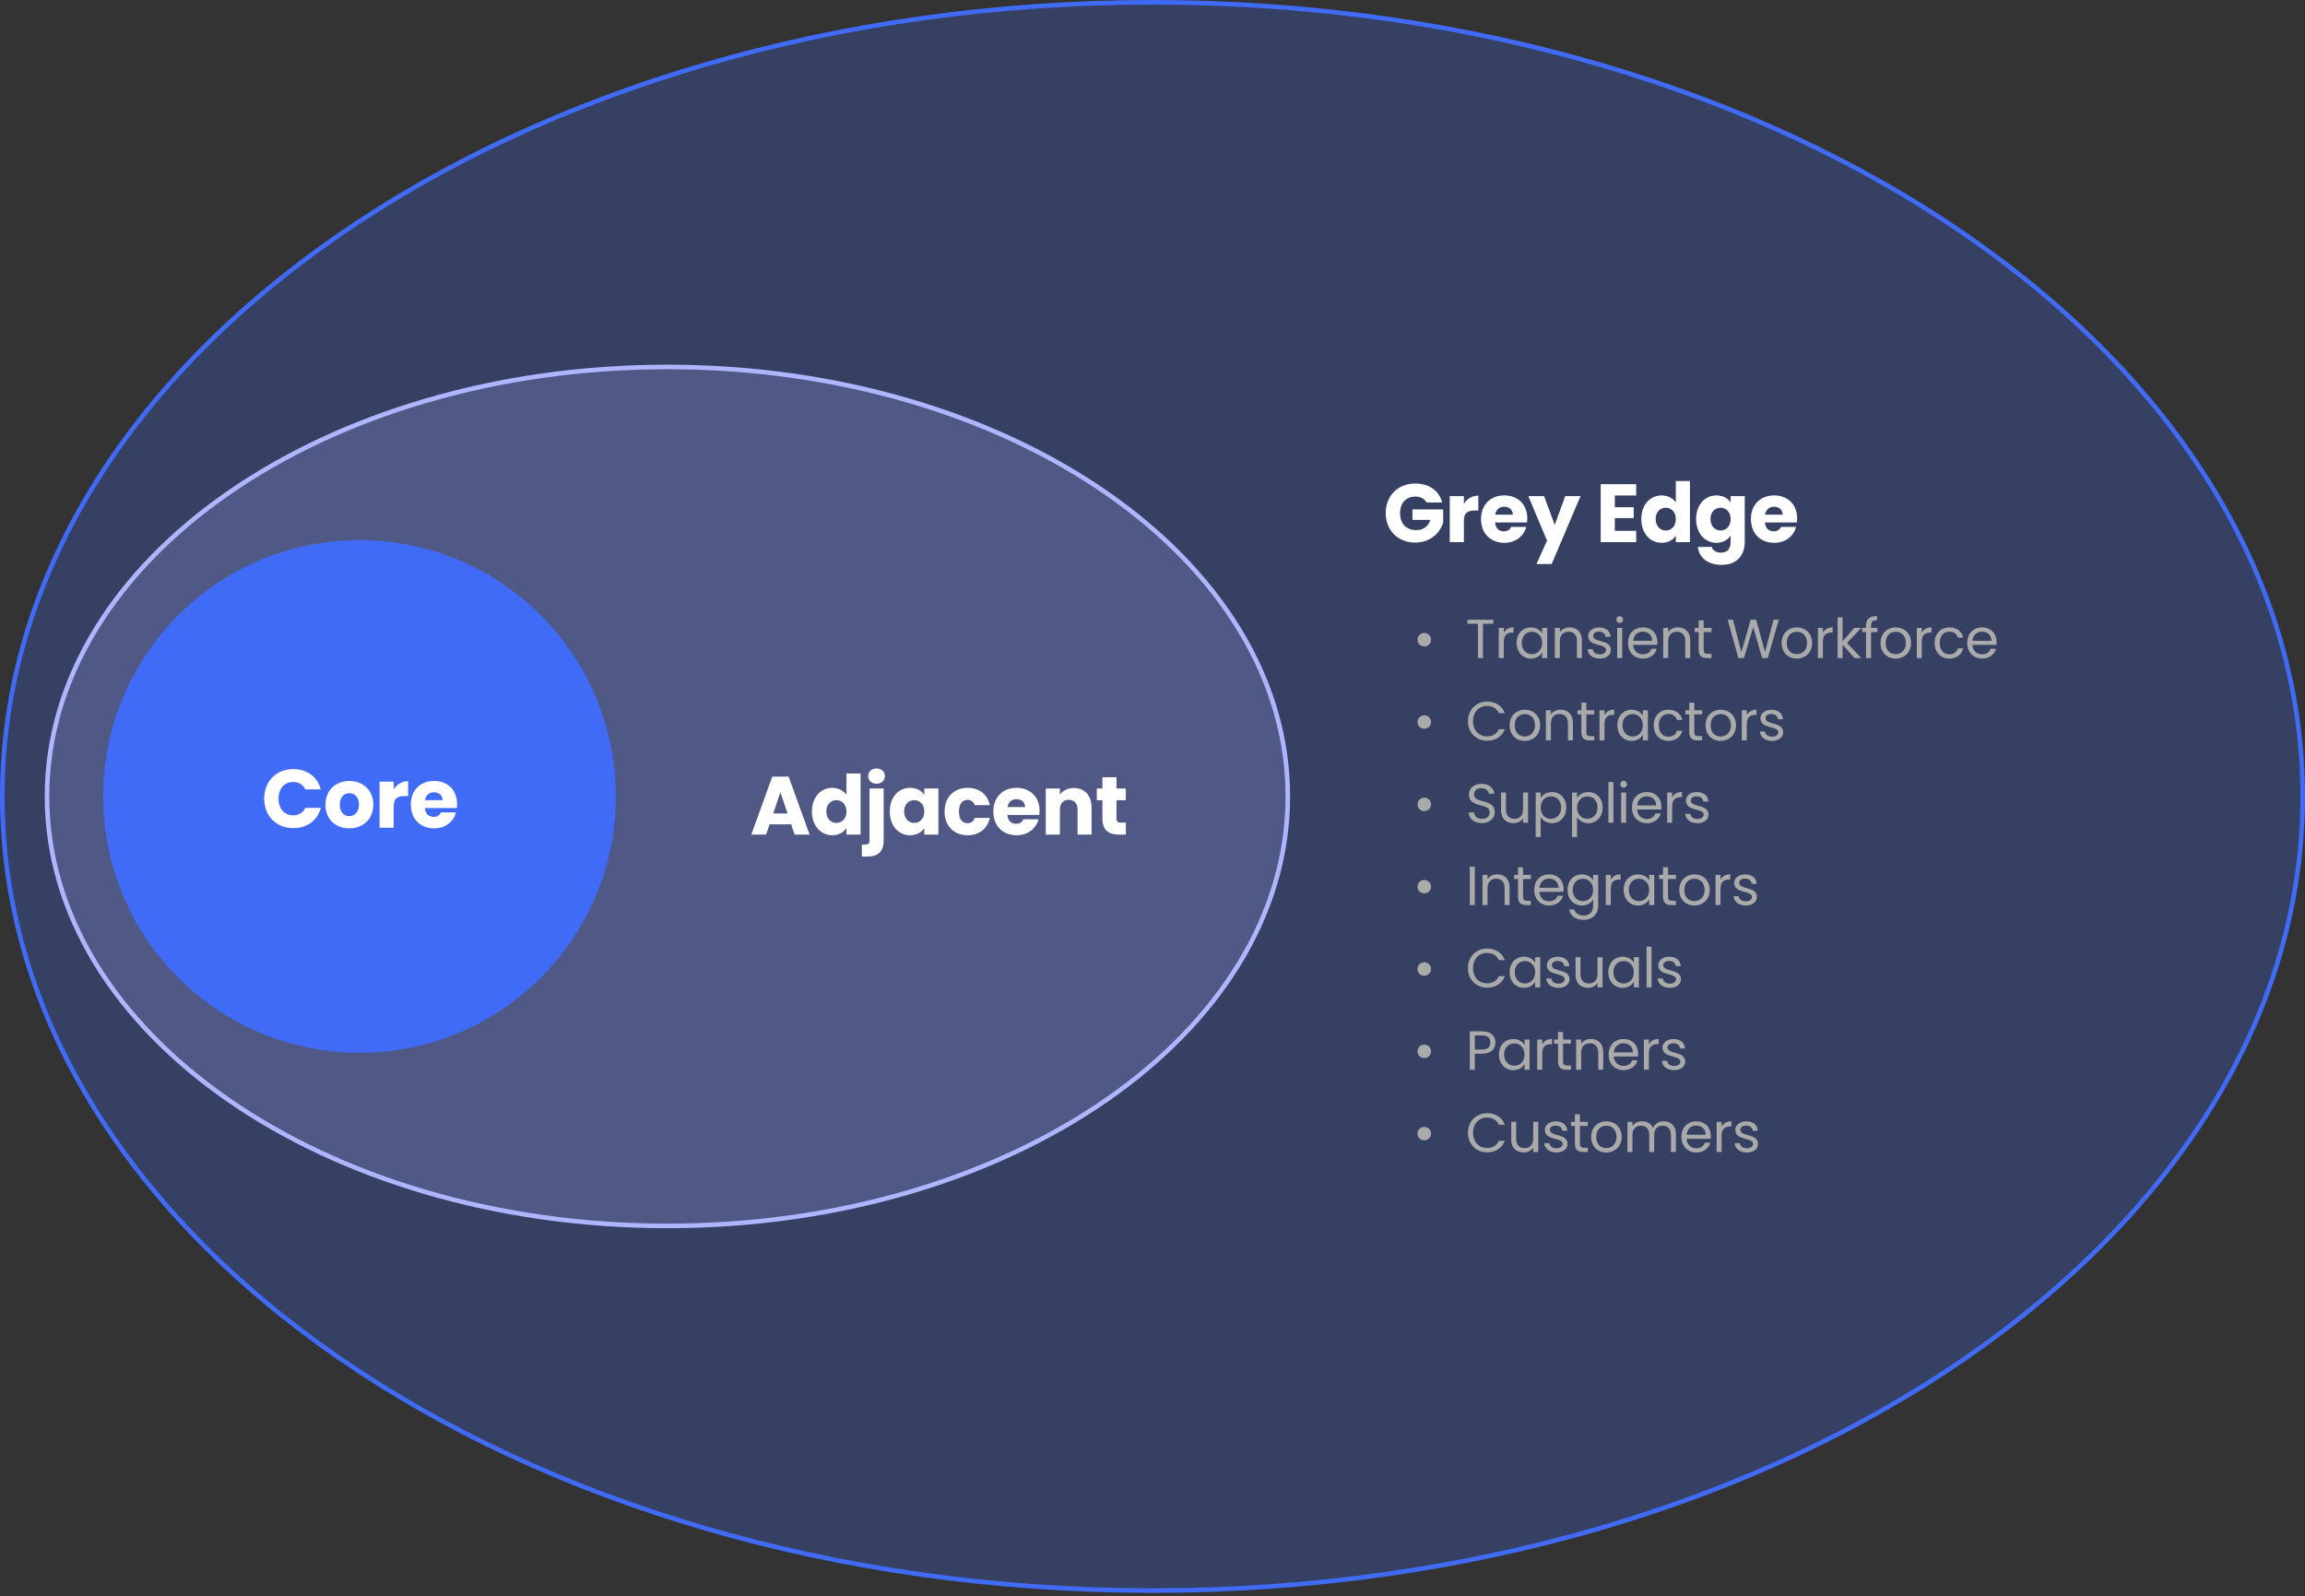
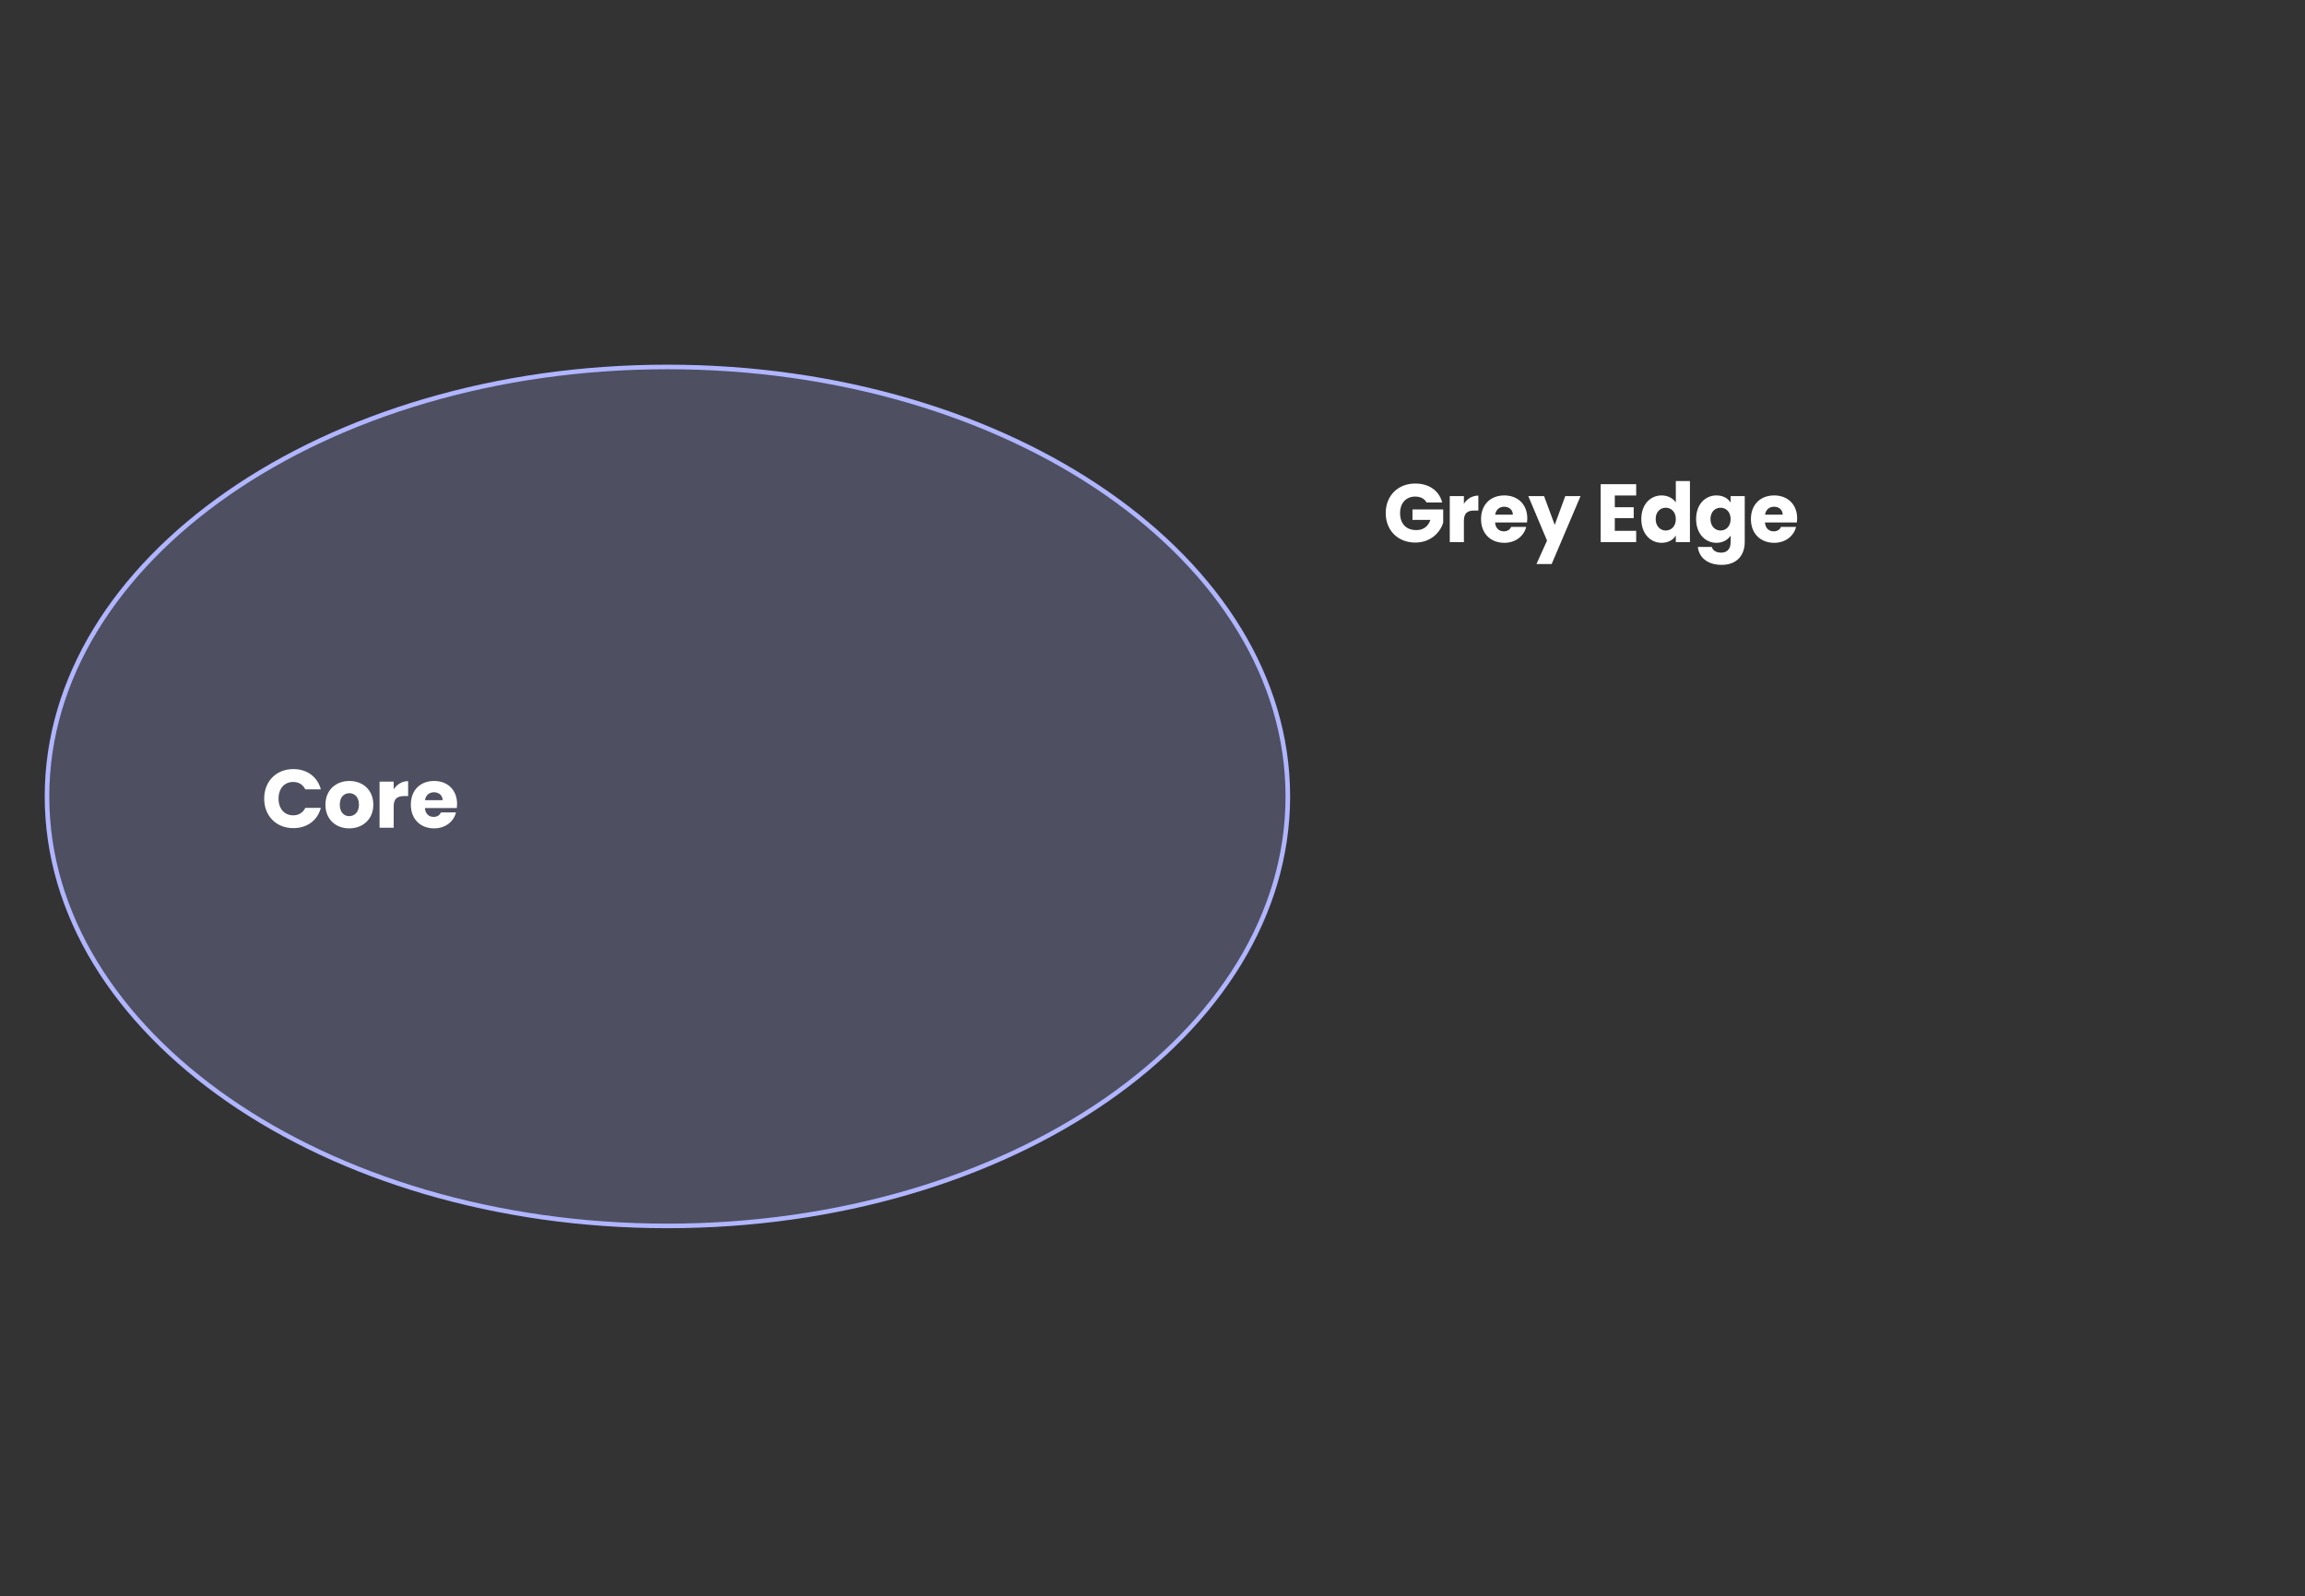
<svg xmlns="http://www.w3.org/2000/svg" width="504" height="349" viewBox="0 0 504 349" fill="none">
  <rect x="0" y="0" width="504" height="349" fill="#333333" stroke="none" />
-   <path d="M503.5 174.143C503.5 222.021 475.418 265.419 429.907 296.87C384.397 328.319 321.499 347.787 252 347.787C182.501 347.787 119.603 328.319 74.093 296.87C28.582 265.419 0.5 222.021 0.5 174.143C0.5 126.266 28.582 82.867 74.093 51.417C119.603 19.968 182.501 0.5 252 0.5C321.499 0.5 384.397 19.968 429.907 51.417C475.418 82.867 503.5 126.266 503.5 174.143Z" fill="#406BF7" fill-opacity="0.25" stroke="#406BF7" />
  <path d="M281.59 174.143C281.59 200.003 266.473 223.467 241.926 240.487C217.38 257.507 183.444 268.049 145.934 268.049C108.425 268.049 74.489 257.507 49.943 240.487C25.395 223.467 10.279 200.003 10.279 174.143C10.279 148.284 25.395 124.82 49.943 107.799C74.489 90.78 108.425 80.237 145.934 80.237C183.444 80.237 217.38 90.78 241.926 107.799C266.473 124.82 281.59 148.284 281.59 174.143Z" fill="#B0B5FF" fill-opacity="0.22" stroke="#B0B5FF" />
-   <circle cx="78.609" cy="174.143" r="55.542" fill="#406BF7" stroke="#406BF7" />
-   <path d="M311.414 141.35C310.596 141.35 309.946 140.7 309.946 139.882C309.946 139.051 310.596 138.401 311.414 138.401C312.245 138.401 312.907 139.051 312.907 139.882C312.907 140.7 312.245 141.35 311.414 141.35ZM320.863 136.391V135.501H326.544V136.391H324.257V143.89H323.162V136.391H320.863ZM328.807 140.303V143.89H327.711V137.294H328.807V138.365C329.18 137.631 329.89 137.174 330.937 137.174V138.305H330.648C329.601 138.305 328.807 138.774 328.807 140.303ZM331.612 140.568C331.612 138.51 332.972 137.186 334.741 137.186C335.969 137.186 336.811 137.812 337.196 138.498V137.294H338.304V143.89H337.196V142.662C336.799 143.372 335.944 143.998 334.729 143.998C332.972 143.998 331.612 142.614 331.612 140.568ZM337.196 140.58C337.196 139.051 336.161 138.137 334.958 138.137C333.754 138.137 332.731 139.015 332.731 140.568C332.731 142.12 333.754 143.035 334.958 143.035C336.161 143.035 337.196 142.132 337.196 140.58ZM344.8 143.89V140.159C344.8 138.811 344.066 138.124 342.959 138.124C341.839 138.124 341.069 138.823 341.069 140.243V143.89H339.974V137.294H341.069V138.233C341.502 137.547 342.297 137.174 343.187 137.174C344.716 137.174 345.883 138.112 345.883 140.002V143.89H344.8ZM352.234 142.096C352.234 143.18 351.283 143.998 349.827 143.998C348.286 143.998 347.203 143.155 347.131 141.952H348.262C348.322 142.59 348.888 143.071 349.815 143.071C350.682 143.071 351.163 142.638 351.163 142.096C351.163 140.628 347.263 141.482 347.263 139.027C347.263 138.016 348.214 137.186 349.683 137.186C351.139 137.186 352.102 137.968 352.174 139.256H351.079C351.031 138.594 350.525 138.112 349.646 138.112C348.84 138.112 348.359 138.498 348.359 139.027C348.359 140.592 352.186 139.737 352.234 142.096ZM353.6 143.89V137.294H354.695V143.89H353.6ZM354.165 136.223C353.744 136.223 353.419 135.898 353.419 135.477C353.419 135.055 353.744 134.73 354.165 134.73C354.563 134.73 354.888 135.055 354.888 135.477C354.888 135.898 354.563 136.223 354.165 136.223ZM359.185 138.112C358.114 138.112 357.224 138.823 357.103 140.11H361.268C361.28 138.823 360.317 138.112 359.185 138.112ZM362.267 141.856C361.93 143.059 360.87 143.998 359.234 143.998C357.356 143.998 355.972 142.674 355.972 140.58C355.972 138.498 357.308 137.186 359.234 137.186C361.147 137.186 362.399 138.534 362.399 140.339C362.399 140.58 362.387 140.772 362.363 141.001H357.091C357.175 142.337 358.114 143.071 359.234 143.071C360.221 143.071 360.846 142.566 361.087 141.856H362.267ZM368.491 143.89V140.159C368.491 138.811 367.756 138.124 366.649 138.124C365.53 138.124 364.759 138.823 364.759 140.243V143.89H363.664V137.294H364.759V138.233C365.193 137.547 365.987 137.174 366.878 137.174C368.406 137.174 369.574 138.112 369.574 140.002V143.89H368.491ZM371.423 142.084V138.197H370.569V137.294H371.423V135.633H372.518V137.294H374.239V138.197H372.518V142.084C372.518 142.734 372.759 142.963 373.433 142.963H374.239V143.89H373.253C372.085 143.89 371.423 143.408 371.423 142.084ZM380.111 143.902L377.764 135.501H378.932L380.761 142.614L382.783 135.501H384.011L385.937 142.59L387.778 135.501H388.958L386.526 143.89H385.299L383.349 137.138L381.327 143.89L380.111 143.902ZM396.234 140.58C396.234 142.674 394.73 143.998 392.852 143.998C390.987 143.998 389.566 142.674 389.566 140.58C389.566 138.498 391.035 137.186 392.9 137.186C394.778 137.186 396.234 138.498 396.234 140.58ZM390.686 140.58C390.686 142.253 391.709 143.035 392.852 143.035C393.996 143.035 395.115 142.253 395.115 140.58C395.115 138.919 394.02 138.137 392.888 138.137C391.733 138.137 390.686 138.919 390.686 140.58ZM398.589 140.303V143.89H397.494V137.294H398.589V138.365C398.962 137.631 399.672 137.174 400.719 137.174V138.305H400.431C399.383 138.305 398.589 138.774 398.589 140.303ZM401.803 143.89V134.983H402.898V140.219L405.438 137.294H406.967L403.861 140.58L406.979 143.89H405.486L402.898 140.977V143.89H401.803ZM408.021 143.89V138.197H407.167V137.294H408.021V136.825C408.021 135.356 408.744 134.694 410.429 134.694V135.609C409.442 135.609 409.117 135.97 409.117 136.825V137.294H410.501V138.197H409.117V143.89H408.021ZM417.856 140.58C417.856 142.674 416.351 143.998 414.474 143.998C412.608 143.998 411.188 142.674 411.188 140.58C411.188 138.498 412.656 137.186 414.522 137.186C416.4 137.186 417.856 138.498 417.856 140.58ZM412.307 140.58C412.307 142.253 413.33 143.035 414.474 143.035C415.617 143.035 416.737 142.253 416.737 140.58C416.737 138.919 415.641 138.137 414.51 138.137C413.355 138.137 412.307 138.919 412.307 140.58ZM420.211 140.303V143.89H419.115V137.294H420.211V138.365C420.584 137.631 421.294 137.174 422.341 137.174V138.305H422.052C421.005 138.305 420.211 138.774 420.211 140.303ZM423.016 140.58C423.016 138.51 424.352 137.186 426.229 137.186C427.866 137.186 428.937 138.028 429.274 139.412H428.095C427.866 138.618 427.204 138.112 426.229 138.112C425.026 138.112 424.135 138.967 424.135 140.58C424.135 142.217 425.026 143.071 426.229 143.071C427.204 143.071 427.854 142.602 428.095 141.771H429.274C428.937 143.083 427.866 143.998 426.229 143.998C424.352 143.998 423.016 142.674 423.016 140.58ZM433.36 138.112C432.288 138.112 431.398 138.823 431.277 140.11H435.442C435.454 138.823 434.491 138.112 433.36 138.112ZM436.441 141.856C436.104 143.059 435.045 143.998 433.408 143.998C431.53 143.998 430.146 142.674 430.146 140.58C430.146 138.498 431.482 137.186 433.408 137.186C435.321 137.186 436.573 138.534 436.573 140.339C436.573 140.58 436.561 140.772 436.537 141.001H431.265C431.35 142.337 432.288 143.071 433.408 143.071C434.395 143.071 435.02 142.566 435.261 141.856H436.441ZM311.414 159.35C310.596 159.35 309.946 158.7 309.946 157.882C309.946 157.051 310.596 156.401 311.414 156.401C312.245 156.401 312.907 157.051 312.907 157.882C312.907 158.7 312.245 159.35 311.414 159.35ZM320.971 157.689C320.971 155.174 322.813 153.392 325.16 153.392C326.977 153.392 328.421 154.307 329.047 155.932H327.735C327.278 154.921 326.387 154.355 325.16 154.355C323.402 154.355 322.091 155.631 322.091 157.689C322.091 159.735 323.402 161.011 325.16 161.011C326.387 161.011 327.278 160.445 327.735 159.446H329.047C328.421 161.059 326.977 161.962 325.16 161.962C322.813 161.962 320.971 160.205 320.971 157.689ZM336.756 158.58C336.756 160.674 335.251 161.998 333.374 161.998C331.508 161.998 330.088 160.674 330.088 158.58C330.088 156.498 331.556 155.186 333.422 155.186C335.299 155.186 336.756 156.498 336.756 158.58ZM331.207 158.58C331.207 160.253 332.23 161.035 333.374 161.035C334.517 161.035 335.636 160.253 335.636 158.58C335.636 156.919 334.541 156.137 333.41 156.137C332.254 156.137 331.207 156.919 331.207 158.58ZM342.842 161.89V158.159C342.842 156.811 342.107 156.124 341 156.124C339.881 156.124 339.11 156.823 339.11 158.243V161.89H338.015V155.294H339.11V156.233C339.544 155.547 340.338 155.174 341.229 155.174C342.757 155.174 343.925 156.112 343.925 158.002V161.89H342.842ZM345.774 160.084V156.197H344.92V155.294H345.774V153.633H346.869V155.294H348.59V156.197H346.869V160.084C346.869 160.734 347.11 160.963 347.784 160.963H348.59V161.89H347.604C346.436 161.89 345.774 161.408 345.774 160.084ZM350.832 158.303V161.89H349.737V155.294H350.832V156.365C351.205 155.631 351.915 155.174 352.963 155.174V156.305H352.674C351.627 156.305 350.832 156.774 350.832 158.303ZM353.637 158.568C353.637 156.51 354.997 155.186 356.766 155.186C357.994 155.186 358.837 155.812 359.222 156.498V155.294H360.329V161.89H359.222V160.662C358.825 161.372 357.97 161.998 356.754 161.998C354.997 161.998 353.637 160.614 353.637 158.568ZM359.222 158.58C359.222 157.051 358.187 156.137 356.983 156.137C355.78 156.137 354.756 157.015 354.756 158.568C354.756 160.12 355.78 161.035 356.983 161.035C358.187 161.035 359.222 160.132 359.222 158.58ZM361.59 158.58C361.59 156.51 362.926 155.186 364.804 155.186C366.441 155.186 367.512 156.028 367.849 157.412H366.669C366.441 156.618 365.779 156.112 364.804 156.112C363.6 156.112 362.71 156.967 362.71 158.58C362.71 160.217 363.6 161.071 364.804 161.071C365.779 161.071 366.429 160.602 366.669 159.771H367.849C367.512 161.083 366.441 161.998 364.804 161.998C362.926 161.998 361.59 160.674 361.59 158.58ZM369.37 160.084V156.197H368.516V155.294H369.37V153.633H370.466V155.294H372.187V156.197H370.466V160.084C370.466 160.734 370.706 160.963 371.38 160.963H372.187V161.89H371.2C370.032 161.89 369.37 161.408 369.37 160.084ZM379.592 158.58C379.592 160.674 378.087 161.998 376.21 161.998C374.344 161.998 372.924 160.674 372.924 158.58C372.924 156.498 374.392 155.186 376.258 155.186C378.136 155.186 379.592 156.498 379.592 158.58ZM374.043 158.58C374.043 160.253 375.066 161.035 376.21 161.035C377.353 161.035 378.473 160.253 378.473 158.58C378.473 156.919 377.377 156.137 376.246 156.137C375.091 156.137 374.043 156.919 374.043 158.58ZM381.947 158.303V161.89H380.851V155.294H381.947V156.365C382.32 155.631 383.03 155.174 384.077 155.174V156.305H383.788C382.741 156.305 381.947 156.774 381.947 158.303ZM389.903 160.096C389.903 161.18 388.952 161.998 387.496 161.998C385.955 161.998 384.872 161.155 384.8 159.952H385.931C385.991 160.59 386.557 161.071 387.484 161.071C388.35 161.071 388.832 160.638 388.832 160.096C388.832 158.628 384.932 159.482 384.932 157.027C384.932 156.016 385.883 155.186 387.351 155.186C388.808 155.186 389.771 155.968 389.843 157.256H388.748C388.699 156.594 388.194 156.112 387.315 156.112C386.509 156.112 386.027 156.498 386.027 157.027C386.027 158.592 389.855 157.737 389.903 160.096ZM311.414 177.35C310.596 177.35 309.946 176.7 309.946 175.882C309.946 175.051 310.596 174.401 311.414 174.401C312.245 174.401 312.907 175.051 312.907 175.882C312.907 176.7 312.245 177.35 311.414 177.35ZM326.833 177.603C326.833 178.794 325.858 179.974 324.04 179.974C322.355 179.974 321.164 179.035 321.14 177.651H322.307C322.379 178.349 322.873 179.047 324.04 179.047C325.099 179.047 325.725 178.445 325.725 177.651C325.725 175.388 321.188 176.833 321.188 173.715C321.188 172.331 322.307 171.392 323.968 171.392C325.569 171.392 326.616 172.271 326.748 173.547H325.545C325.473 172.981 324.943 172.343 323.92 172.331C323.017 172.307 322.307 172.776 322.307 173.679C322.307 175.846 326.833 174.498 326.833 177.603ZM334.113 173.294V179.89H333.018V178.915C332.597 179.601 331.79 179.986 330.912 179.986C329.395 179.986 328.204 179.047 328.204 177.158V173.294H329.287V177.013C329.287 178.349 330.021 179.035 331.128 179.035C332.26 179.035 333.018 178.337 333.018 176.917V173.294H334.113ZM336.877 174.51C337.274 173.812 338.141 173.186 339.345 173.186C341.114 173.186 342.474 174.51 342.474 176.568C342.474 178.614 341.114 179.998 339.345 179.998C338.141 179.998 337.286 179.348 336.877 178.674V183.019H335.782V173.294H336.877V174.51ZM341.355 176.568C341.355 175.015 340.332 174.137 339.116 174.137C337.924 174.137 336.877 175.051 336.877 176.58C336.877 178.132 337.924 179.035 339.116 179.035C340.332 179.035 341.355 178.12 341.355 176.568ZM344.83 174.51C345.227 173.812 346.094 173.186 347.298 173.186C349.067 173.186 350.427 174.51 350.427 176.568C350.427 178.614 349.067 179.998 347.298 179.998C346.094 179.998 345.24 179.348 344.83 178.674V183.019H343.735V173.294H344.83V174.51ZM349.308 176.568C349.308 175.015 348.285 174.137 347.069 174.137C345.877 174.137 344.83 175.051 344.83 176.58C344.83 178.132 345.877 179.035 347.069 179.035C348.285 179.035 349.308 178.12 349.308 176.568ZM351.688 179.89V170.983H352.783V179.89H351.688ZM354.469 179.89V173.294H355.565V179.89H354.469ZM355.035 172.223C354.614 172.223 354.289 171.898 354.289 171.477C354.289 171.055 354.614 170.73 355.035 170.73C355.432 170.73 355.757 171.055 355.757 171.477C355.757 171.898 355.432 172.223 355.035 172.223ZM360.055 174.112C358.984 174.112 358.093 174.823 357.973 176.11H362.137C362.149 174.823 361.187 174.112 360.055 174.112ZM363.136 177.856C362.799 179.059 361.74 179.998 360.103 179.998C358.226 179.998 356.842 178.674 356.842 176.58C356.842 174.498 358.178 173.186 360.103 173.186C362.017 173.186 363.269 174.534 363.269 176.339C363.269 176.58 363.257 176.772 363.233 177.001H357.961C358.045 178.337 358.984 179.071 360.103 179.071C361.09 179.071 361.716 178.566 361.957 177.856H363.136ZM365.629 176.303V179.89H364.534V173.294H365.629V174.365C366.002 173.631 366.712 173.174 367.76 173.174V174.305H367.471C366.424 174.305 365.629 174.774 365.629 176.303ZM373.585 178.096C373.585 179.18 372.635 179.998 371.178 179.998C369.638 179.998 368.555 179.155 368.482 177.952H369.614C369.674 178.59 370.24 179.071 371.166 179.071C372.033 179.071 372.514 178.638 372.514 178.096C372.514 176.628 368.615 177.482 368.615 175.027C368.615 174.016 369.566 173.186 371.034 173.186C372.49 173.186 373.453 173.968 373.525 175.256H372.43C372.382 174.594 371.876 174.112 370.998 174.112C370.191 174.112 369.71 174.498 369.71 175.027C369.71 176.592 373.537 175.737 373.585 178.096ZM311.414 195.35C310.596 195.35 309.946 194.7 309.946 193.882C309.946 193.051 310.596 192.401 311.414 192.401C312.245 192.401 312.907 193.051 312.907 193.882C312.907 194.7 312.245 195.35 311.414 195.35ZM321.38 197.89V189.501H322.476V197.89H321.38ZM328.988 197.89V194.159C328.988 192.811 328.254 192.124 327.147 192.124C326.027 192.124 325.257 192.823 325.257 194.243V197.89H324.162V191.294H325.257V192.233C325.69 191.547 326.485 191.174 327.375 191.174C328.904 191.174 330.071 192.112 330.071 194.002V197.89H328.988ZM331.921 196.084V192.197H331.066V191.294H331.921V189.633H333.016V191.294H334.737V192.197H333.016V196.084C333.016 196.734 333.257 196.963 333.931 196.963H334.737V197.89H333.75C332.583 197.89 331.921 197.408 331.921 196.084ZM338.688 192.112C337.617 192.112 336.726 192.823 336.606 194.11H340.77C340.782 192.823 339.819 192.112 338.688 192.112ZM341.769 195.856C341.432 197.059 340.373 197.998 338.736 197.998C336.858 197.998 335.474 196.674 335.474 194.58C335.474 192.498 336.81 191.186 338.736 191.186C340.65 191.186 341.901 192.534 341.901 194.339C341.901 194.58 341.889 194.772 341.865 195.001H336.594C336.678 196.337 337.617 197.071 338.736 197.071C339.723 197.071 340.349 196.566 340.59 195.856H341.769ZM342.757 194.568C342.757 192.51 344.117 191.186 345.887 191.186C347.09 191.186 347.957 191.787 348.342 192.498V191.294H349.449V198.034C349.449 199.851 348.234 201.139 346.296 201.139C344.563 201.139 343.323 200.261 343.106 198.853H344.19C344.43 199.647 345.213 200.188 346.296 200.188C347.463 200.188 348.342 199.442 348.342 198.034V196.65C347.945 197.36 347.09 197.998 345.887 197.998C344.117 197.998 342.757 196.614 342.757 194.568ZM348.342 194.58C348.342 193.051 347.307 192.137 346.103 192.137C344.9 192.137 343.877 193.015 343.877 194.568C343.877 196.12 344.9 197.035 346.103 197.035C347.307 197.035 348.342 196.132 348.342 194.58ZM352.215 194.303V197.89H351.12V191.294H352.215V192.365C352.588 191.631 353.298 191.174 354.345 191.174V192.305H354.056C353.009 192.305 352.215 192.774 352.215 194.303ZM355.02 194.568C355.02 192.51 356.38 191.186 358.149 191.186C359.377 191.186 360.219 191.812 360.604 192.498V191.294H361.712V197.89H360.604V196.662C360.207 197.372 359.353 197.998 358.137 197.998C356.38 197.998 355.02 196.614 355.02 194.568ZM360.604 194.58C360.604 193.051 359.569 192.137 358.366 192.137C357.162 192.137 356.139 193.015 356.139 194.568C356.139 196.12 357.162 197.035 358.366 197.035C359.569 197.035 360.604 196.132 360.604 194.58ZM363.623 196.084V192.197H362.768V191.294H363.623V189.633H364.718V191.294H366.439V192.197H364.718V196.084C364.718 196.734 364.959 196.963 365.633 196.963H366.439V197.89H365.452C364.285 197.89 363.623 197.408 363.623 196.084ZM373.844 194.58C373.844 196.674 372.34 197.998 370.462 197.998C368.597 197.998 367.177 196.674 367.177 194.58C367.177 192.498 368.645 191.186 370.51 191.186C372.388 191.186 373.844 192.498 373.844 194.58ZM368.296 194.58C368.296 196.253 369.319 197.035 370.462 197.035C371.606 197.035 372.725 196.253 372.725 194.58C372.725 192.919 371.63 192.137 370.498 192.137C369.343 192.137 368.296 192.919 368.296 194.58ZM376.199 194.303V197.89H375.104V191.294H376.199V192.365C376.572 191.631 377.282 191.174 378.329 191.174V192.305H378.041C376.993 192.305 376.199 192.774 376.199 194.303ZM384.155 196.096C384.155 197.18 383.205 197.998 381.748 197.998C380.208 197.998 379.124 197.155 379.052 195.952H380.184C380.244 196.59 380.809 197.071 381.736 197.071C382.603 197.071 383.084 196.638 383.084 196.096C383.084 194.628 379.185 195.482 379.185 193.027C379.185 192.016 380.135 191.186 381.604 191.186C383.06 191.186 384.023 191.968 384.095 193.256H383C382.952 192.594 382.446 192.112 381.568 192.112C380.761 192.112 380.28 192.498 380.28 193.027C380.28 194.592 384.107 193.737 384.155 196.096ZM311.414 213.35C310.596 213.35 309.946 212.7 309.946 211.882C309.946 211.051 310.596 210.401 311.414 210.401C312.245 210.401 312.907 211.051 312.907 211.882C312.907 212.7 312.245 213.35 311.414 213.35ZM320.971 211.689C320.971 209.174 322.813 207.392 325.16 207.392C326.977 207.392 328.421 208.307 329.047 209.932H327.735C327.278 208.921 326.387 208.355 325.16 208.355C323.402 208.355 322.091 209.631 322.091 211.689C322.091 213.735 323.402 215.011 325.16 215.011C326.387 215.011 327.278 214.445 327.735 213.446H329.047C328.421 215.059 326.977 215.962 325.16 215.962C322.813 215.962 320.971 214.205 320.971 211.689ZM330.088 212.568C330.088 210.51 331.448 209.186 333.217 209.186C334.445 209.186 335.287 209.812 335.672 210.498V209.294H336.78V215.89H335.672V214.662C335.275 215.372 334.421 215.998 333.205 215.998C331.448 215.998 330.088 214.614 330.088 212.568ZM335.672 212.58C335.672 211.051 334.637 210.137 333.434 210.137C332.23 210.137 331.207 211.015 331.207 212.568C331.207 214.12 332.23 215.035 333.434 215.035C334.637 215.035 335.672 214.132 335.672 212.58ZM343.192 214.096C343.192 215.18 342.241 215.998 340.785 215.998C339.244 215.998 338.161 215.155 338.089 213.952H339.22C339.281 214.59 339.846 215.071 340.773 215.071C341.64 215.071 342.121 214.638 342.121 214.096C342.121 212.628 338.221 213.482 338.221 211.027C338.221 210.016 339.172 209.186 340.641 209.186C342.097 209.186 343.06 209.968 343.132 211.256H342.037C341.989 210.594 341.483 210.112 340.605 210.112C339.798 210.112 339.317 210.498 339.317 211.027C339.317 212.592 343.144 211.737 343.192 214.096ZM350.407 209.294V215.89H349.312V214.915C348.891 215.601 348.084 215.986 347.206 215.986C345.689 215.986 344.498 215.047 344.498 213.158V209.294H345.581V213.013C345.581 214.349 346.315 215.035 347.422 215.035C348.554 215.035 349.312 214.337 349.312 212.917V209.294H350.407ZM351.667 212.568C351.667 210.51 353.027 209.186 354.796 209.186C356.024 209.186 356.866 209.812 357.251 210.498V209.294H358.359V215.89H357.251V214.662C356.854 215.372 356 215.998 354.784 215.998C353.027 215.998 351.667 214.614 351.667 212.568ZM357.251 212.58C357.251 211.051 356.216 210.137 355.013 210.137C353.809 210.137 352.786 211.015 352.786 212.568C352.786 214.12 353.809 215.035 355.013 215.035C356.216 215.035 357.251 214.132 357.251 212.58ZM360.029 215.89V206.983H361.124V215.89H360.029ZM367.553 214.096C367.553 215.18 366.602 215.998 365.145 215.998C363.605 215.998 362.522 215.155 362.449 213.952H363.581C363.641 214.59 364.207 215.071 365.133 215.071C366 215.071 366.481 214.638 366.481 214.096C366.481 212.628 362.582 213.482 362.582 211.027C362.582 210.016 363.533 209.186 365.001 209.186C366.457 209.186 367.42 209.968 367.492 211.256H366.397C366.349 210.594 365.843 210.112 364.965 210.112C364.158 210.112 363.677 210.498 363.677 211.027C363.677 212.592 367.504 211.737 367.553 214.096ZM311.414 231.35C310.596 231.35 309.946 230.7 309.946 229.882C309.946 229.051 310.596 228.401 311.414 228.401C312.245 228.401 312.907 229.051 312.907 229.882C312.907 230.7 312.245 231.35 311.414 231.35ZM322.476 229.485H324.088C325.34 229.485 325.87 228.895 325.87 227.956C325.87 226.981 325.34 226.403 324.088 226.403H322.476V229.485ZM326.989 227.956C326.989 229.232 326.171 230.387 324.088 230.387H322.476V233.89H321.38V225.501H324.088C326.062 225.501 326.989 226.584 326.989 227.956ZM327.761 230.568C327.761 228.51 329.121 227.186 330.89 227.186C332.118 227.186 332.96 227.812 333.345 228.498V227.294H334.453V233.89H333.345V232.662C332.948 233.372 332.093 233.998 330.878 233.998C329.121 233.998 327.761 232.614 327.761 230.568ZM333.345 230.58C333.345 229.051 332.31 228.137 331.107 228.137C329.903 228.137 328.88 229.015 328.88 230.568C328.88 232.12 329.903 233.035 331.107 233.035C332.31 233.035 333.345 232.132 333.345 230.58ZM337.218 230.303V233.89H336.123V227.294H337.218V228.365C337.591 227.631 338.301 227.174 339.348 227.174V228.305H339.06C338.012 228.305 337.218 228.774 337.218 230.303ZM340.673 232.084V228.197H339.818V227.294H340.673V225.633H341.768V227.294H343.489V228.197H341.768V232.084C341.768 232.734 342.009 232.963 342.683 232.963H343.489V233.89H342.502C341.335 233.89 340.673 233.408 340.673 232.084ZM349.462 233.89V230.159C349.462 228.811 348.728 228.124 347.621 228.124C346.501 228.124 345.731 228.823 345.731 230.243V233.89H344.636V227.294H345.731V228.233C346.164 227.547 346.959 227.174 347.849 227.174C349.378 227.174 350.545 228.112 350.545 230.002V233.89H349.462ZM354.958 228.112C353.887 228.112 352.997 228.823 352.876 230.11H357.041C357.053 228.823 356.09 228.112 354.958 228.112ZM358.04 231.856C357.703 233.059 356.643 233.998 355.007 233.998C353.129 233.998 351.745 232.674 351.745 230.58C351.745 228.498 353.081 227.186 355.007 227.186C356.92 227.186 358.172 228.534 358.172 230.339C358.172 230.58 358.16 230.772 358.136 231.001H352.864C352.948 232.337 353.887 233.071 355.007 233.071C355.993 233.071 356.619 232.566 356.86 231.856H358.04ZM360.532 230.303V233.89H359.437V227.294H360.532V228.365C360.905 227.631 361.616 227.174 362.663 227.174V228.305H362.374C361.327 228.305 360.532 228.774 360.532 230.303ZM368.489 232.096C368.489 233.18 367.538 233.998 366.081 233.998C364.541 233.998 363.458 233.155 363.385 231.952H364.517C364.577 232.59 365.143 233.071 366.069 233.071C366.936 233.071 367.417 232.638 367.417 232.096C367.417 230.628 363.518 231.482 363.518 229.027C363.518 228.016 364.469 227.186 365.937 227.186C367.393 227.186 368.356 227.968 368.428 229.256H367.333C367.285 228.594 366.78 228.112 365.901 228.112C365.094 228.112 364.613 228.498 364.613 229.027C364.613 230.592 368.44 229.737 368.489 232.096ZM311.414 249.35C310.596 249.35 309.946 248.7 309.946 247.882C309.946 247.051 310.596 246.401 311.414 246.401C312.245 246.401 312.907 247.051 312.907 247.882C312.907 248.7 312.245 249.35 311.414 249.35ZM320.971 247.689C320.971 245.174 322.813 243.392 325.16 243.392C326.977 243.392 328.421 244.307 329.047 245.932H327.735C327.278 244.921 326.387 244.355 325.16 244.355C323.402 244.355 322.091 245.631 322.091 247.689C322.091 249.735 323.402 251.011 325.16 251.011C326.387 251.011 327.278 250.445 327.735 249.446H329.047C328.421 251.059 326.977 251.962 325.16 251.962C322.813 251.962 320.971 250.205 320.971 247.689ZM336.346 245.294V251.89H335.251V250.915C334.83 251.601 334.024 251.986 333.145 251.986C331.628 251.986 330.437 251.047 330.437 249.158V245.294H331.52V249.013C331.52 250.349 332.254 251.035 333.362 251.035C334.493 251.035 335.251 250.337 335.251 248.917V245.294H336.346ZM342.757 250.096C342.757 251.18 341.806 251.998 340.35 251.998C338.81 251.998 337.726 251.155 337.654 249.952H338.786C338.846 250.59 339.411 251.071 340.338 251.071C341.205 251.071 341.686 250.638 341.686 250.096C341.686 248.628 337.787 249.482 337.787 247.027C337.787 246.016 338.737 245.186 340.206 245.186C341.662 245.186 342.625 245.968 342.697 247.256H341.602C341.554 246.594 341.048 246.112 340.17 246.112C339.363 246.112 338.882 246.498 338.882 247.027C338.882 248.592 342.709 247.737 342.757 250.096ZM344.364 250.084V246.197H343.509V245.294H344.364V243.633H345.459V245.294H347.18V246.197H345.459V250.084C345.459 250.734 345.7 250.963 346.374 250.963H347.18V251.89H346.193C345.026 251.89 344.364 251.408 344.364 250.084ZM354.585 248.58C354.585 250.674 353.081 251.998 351.203 251.998C349.338 251.998 347.917 250.674 347.917 248.58C347.917 246.498 349.386 245.186 351.251 245.186C353.129 245.186 354.585 246.498 354.585 248.58ZM349.037 248.58C349.037 250.253 350.06 251.035 351.203 251.035C352.346 251.035 353.466 250.253 353.466 248.58C353.466 246.919 352.371 246.137 351.239 246.137C350.084 246.137 349.037 246.919 349.037 248.58ZM365.365 251.89V248.159C365.365 246.811 364.643 246.124 363.56 246.124C362.452 246.124 361.694 246.835 361.694 248.255V251.89H360.611V248.159C360.611 246.811 359.889 246.124 358.805 246.124C357.698 246.124 356.94 246.835 356.94 248.255V251.89H355.845V245.294H356.94V246.245C357.373 245.547 358.156 245.174 359.022 245.174C360.105 245.174 361.008 245.655 361.441 246.642C361.826 245.691 362.765 245.174 363.776 245.174C365.281 245.174 366.448 246.112 366.448 248.002V251.89H365.365ZM370.869 246.112C369.797 246.112 368.907 246.823 368.786 248.11H372.951C372.963 246.823 372 246.112 370.869 246.112ZM373.95 249.856C373.613 251.059 372.554 251.998 370.917 251.998C369.039 251.998 367.655 250.674 367.655 248.58C367.655 246.498 368.991 245.186 370.917 245.186C372.831 245.186 374.082 246.534 374.082 248.339C374.082 248.58 374.07 248.772 374.046 249.001H368.774C368.859 250.337 369.797 251.071 370.917 251.071C371.904 251.071 372.53 250.566 372.77 249.856H373.95ZM376.443 248.303V251.89H375.347V245.294H376.443V246.365C376.816 245.631 377.526 245.174 378.573 245.174V246.305H378.284C377.237 246.305 376.443 246.774 376.443 248.303ZM384.399 250.096C384.399 251.18 383.448 251.998 381.992 251.998C380.451 251.998 379.368 251.155 379.296 249.952H380.427C380.487 250.59 381.053 251.071 381.98 251.071C382.846 251.071 383.328 250.638 383.328 250.096C383.328 248.628 379.428 249.482 379.428 247.027C379.428 246.016 380.379 245.186 381.847 245.186C383.304 245.186 384.267 245.968 384.339 247.256H383.243C383.195 246.594 382.69 246.112 381.811 246.112C381.005 246.112 380.523 246.498 380.523 247.027C380.523 248.592 384.351 247.737 384.399 250.096Z" fill="#AAAAAA" />
  <path d="M309.441 105.725C312.474 105.725 314.676 107.278 315.344 109.877H311.932C311.463 109.029 310.596 108.578 309.441 108.578C307.455 108.578 306.137 109.986 306.137 112.188C306.137 114.535 307.473 115.907 309.694 115.907C311.228 115.907 312.293 115.095 312.763 113.669H308.845V111.394H315.561V114.264C314.911 116.449 312.799 118.633 309.459 118.633C305.668 118.633 302.996 115.98 302.996 112.188C302.996 108.397 305.65 105.725 309.441 105.725ZM320.087 113.867V118.543H317V108.469H320.087V110.148C320.792 109.083 321.893 108.361 323.247 108.361V111.629H322.398C320.936 111.629 320.087 112.134 320.087 113.867ZM328.893 110.798C327.882 110.798 327.106 111.412 326.925 112.531H330.789C330.789 111.43 329.922 110.798 328.893 110.798ZM333.713 115.203C333.226 117.171 331.438 118.688 328.929 118.688C325.968 118.688 323.838 116.702 323.838 113.506C323.838 110.311 325.932 108.325 328.929 108.325C331.872 108.325 333.948 110.275 333.948 113.344C333.948 113.633 333.93 113.94 333.894 114.246H326.907C327.015 115.564 327.828 116.178 328.821 116.178C329.687 116.178 330.175 115.745 330.427 115.203H333.713ZM339.946 114.77L342.256 108.469H345.596L339.278 123.327H335.956L338.267 118.2L334.168 108.469H337.617L339.946 114.77ZM357.76 105.869V108.343H353.084V110.906H357.219V113.29H353.084V116.07H357.76V118.543H349.997V105.869H357.76ZM358.88 113.488C358.88 110.311 360.848 108.325 363.321 108.325C364.657 108.325 365.812 108.939 366.426 109.859V105.183H369.513V118.543H366.426V117.099C365.867 118.02 364.801 118.688 363.321 118.688C360.848 118.688 358.88 116.666 358.88 113.488ZM366.426 113.506C366.426 111.899 365.397 111.015 364.224 111.015C363.068 111.015 362.021 111.881 362.021 113.488C362.021 115.095 363.068 115.998 364.224 115.998C365.397 115.998 366.426 115.113 366.426 113.506ZM370.862 113.488C370.862 110.311 372.83 108.325 375.303 108.325C376.784 108.325 377.867 108.993 378.409 109.895V108.469H381.496V118.525C381.496 121.215 379.943 123.508 376.459 123.508C373.462 123.508 371.512 121.991 371.241 119.59H374.292C374.491 120.349 375.249 120.836 376.314 120.836C377.488 120.836 378.409 120.222 378.409 118.525V117.099C377.849 117.984 376.784 118.688 375.303 118.688C372.83 118.688 370.862 116.666 370.862 113.488ZM378.409 113.506C378.409 111.899 377.38 111.015 376.206 111.015C375.051 111.015 374.004 111.881 374.004 113.488C374.004 115.095 375.051 115.998 376.206 115.998C377.38 115.998 378.409 115.113 378.409 113.506ZM387.9 110.798C386.889 110.798 386.112 111.412 385.932 112.531H389.795C389.795 111.43 388.929 110.798 387.9 110.798ZM392.72 115.203C392.233 117.171 390.445 118.688 387.936 118.688C384.975 118.688 382.845 116.702 382.845 113.506C382.845 110.311 384.939 108.325 387.936 108.325C390.879 108.325 392.955 110.275 392.955 113.344C392.955 113.633 392.937 113.94 392.901 114.246H385.914C386.022 115.564 386.835 116.178 387.827 116.178C388.694 116.178 389.182 115.745 389.434 115.203H392.72Z" fill="white" />
-   <path d="M173.755 182.484L172.997 180.245H168.267L167.509 182.484H164.277L168.863 169.81H172.437L177.023 182.484H173.755ZM172.202 177.862L170.632 173.222L169.079 177.862H172.202ZM177.534 177.429C177.534 174.251 179.502 172.265 181.975 172.265C183.311 172.265 184.466 172.879 185.08 173.8V169.124H188.167V182.484H185.08V181.039C184.521 181.96 183.455 182.628 181.975 182.628C179.502 182.628 177.534 180.606 177.534 177.429ZM185.08 177.447C185.08 175.84 184.051 174.955 182.878 174.955C181.722 174.955 180.675 175.822 180.675 177.429C180.675 179.035 181.722 179.938 182.878 179.938C184.051 179.938 185.08 179.053 185.08 177.447ZM191.665 171.363C190.563 171.363 189.823 170.622 189.823 169.702C189.823 168.763 190.563 168.023 191.665 168.023C192.748 168.023 193.488 168.763 193.488 169.702C193.488 170.622 192.748 171.363 191.665 171.363ZM190.13 172.41H193.217V183.784C193.217 186.401 191.755 187.286 189.661 187.286H188.451V184.668H189.191C189.877 184.668 190.13 184.415 190.13 183.82V172.41ZM194.552 177.429C194.552 174.251 196.52 172.265 198.994 172.265C200.492 172.265 201.557 172.951 202.099 173.836V172.41H205.186V182.484H202.099V181.057C201.539 181.942 200.474 182.628 198.975 182.628C196.52 182.628 194.552 180.606 194.552 177.429ZM202.099 177.447C202.099 175.84 201.07 174.955 199.896 174.955C198.741 174.955 197.694 175.822 197.694 177.429C197.694 179.035 198.741 179.938 199.896 179.938C201.07 179.938 202.099 179.053 202.099 177.447ZM206.535 177.447C206.535 174.269 208.629 172.265 211.59 172.265C214.117 172.265 215.905 173.655 216.428 176.057H213.142C212.89 175.352 212.384 174.901 211.536 174.901C210.434 174.901 209.676 175.768 209.676 177.447C209.676 179.126 210.434 179.992 211.536 179.992C212.384 179.992 212.872 179.577 213.142 178.837H216.428C215.905 181.166 214.117 182.628 211.59 182.628C208.629 182.628 206.535 180.642 206.535 177.447ZM222.25 174.739C221.239 174.739 220.463 175.352 220.282 176.472H224.146C224.146 175.37 223.279 174.739 222.25 174.739ZM227.07 179.144C226.583 181.112 224.796 182.628 222.286 182.628C219.325 182.628 217.195 180.642 217.195 177.447C217.195 174.251 219.289 172.265 222.286 172.265C225.229 172.265 227.305 174.215 227.305 177.284C227.305 177.573 227.287 177.88 227.251 178.187H220.264C220.372 179.505 221.185 180.119 222.178 180.119C223.044 180.119 223.532 179.685 223.785 179.144H227.07ZM235.614 182.484V177.013C235.614 175.641 234.855 174.883 233.682 174.883C232.508 174.883 231.75 175.641 231.75 177.013V182.484H228.663V172.41H231.75V173.746C232.364 172.897 233.447 172.301 234.801 172.301C237.13 172.301 238.683 173.89 238.683 176.598V182.484H235.614ZM241.045 178.981V174.973H239.817V172.41H241.045V169.954H244.132V172.41H246.154V174.973H244.132V179.017C244.132 179.613 244.385 179.866 245.071 179.866H246.172V182.484H244.601C242.507 182.484 241.045 181.599 241.045 178.981Z" fill="white" />
  <path d="M57.766 174.624C57.766 170.833 60.402 168.161 64.139 168.161C67.154 168.161 69.429 169.858 70.151 172.602H66.757C66.233 171.519 65.276 170.977 64.103 170.977C62.207 170.977 60.907 172.386 60.907 174.624C60.907 176.863 62.207 178.271 64.103 178.271C65.276 178.271 66.233 177.73 66.757 176.646H70.151C69.429 179.391 67.154 181.07 64.139 181.07C60.402 181.07 57.766 178.416 57.766 174.624ZM81.628 175.942C81.628 179.138 79.317 181.124 76.356 181.124C73.395 181.124 71.157 179.138 71.157 175.942C71.157 172.747 73.45 170.761 76.392 170.761C79.353 170.761 81.628 172.747 81.628 175.942ZM74.298 175.942C74.298 177.639 75.237 178.452 76.356 178.452C77.457 178.452 78.487 177.639 78.487 175.942C78.487 174.227 77.475 173.433 76.392 173.433C75.273 173.433 74.298 174.227 74.298 175.942ZM86.082 176.303V180.979H82.995V170.905H86.082V172.584C86.786 171.519 87.888 170.797 89.242 170.797V174.065H88.393C86.931 174.065 86.082 174.57 86.082 176.303ZM94.888 173.234C93.876 173.234 93.1 173.848 92.92 174.967H96.783C96.783 173.866 95.917 173.234 94.888 173.234ZM99.708 177.639C99.22 179.607 97.433 181.124 94.924 181.124C91.963 181.124 89.832 179.138 89.832 175.942C89.832 172.747 91.927 170.761 94.924 170.761C97.866 170.761 99.943 172.711 99.943 175.78C99.943 176.069 99.924 176.376 99.888 176.682H92.902C93.01 178 93.822 178.614 94.815 178.614C95.682 178.614 96.169 178.181 96.422 177.639H99.708Z" fill="white" />
</svg>